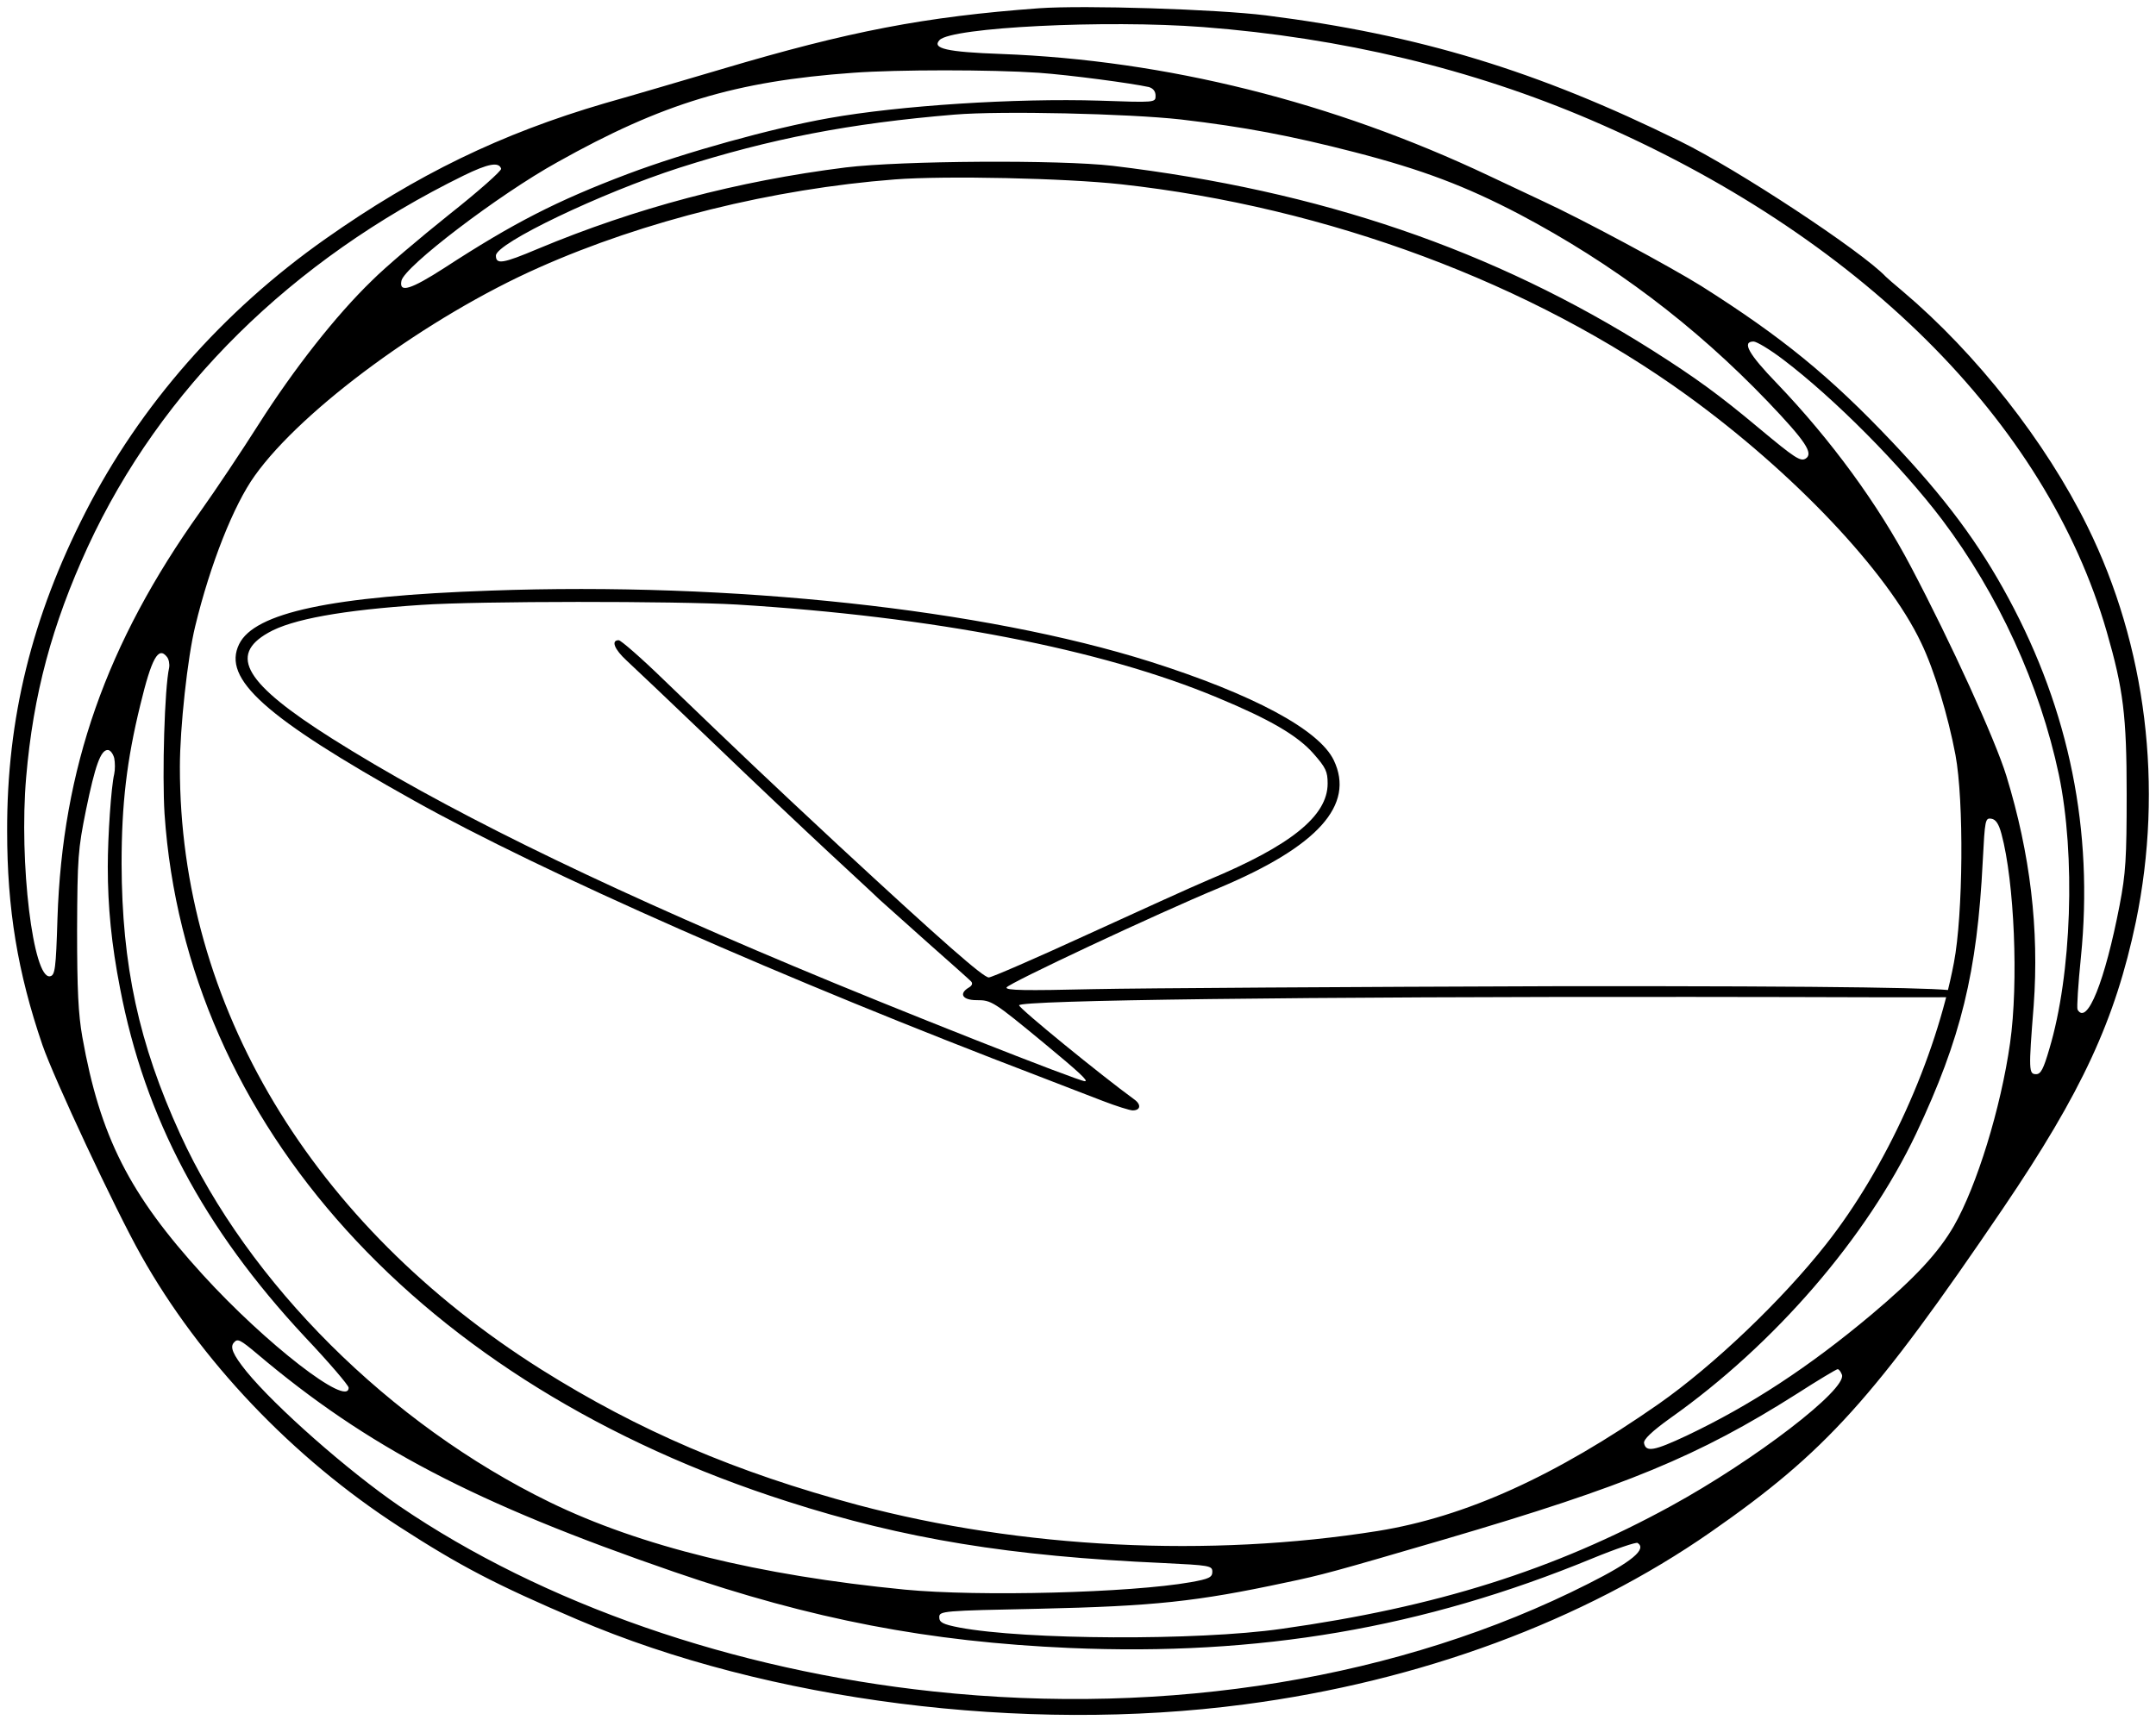
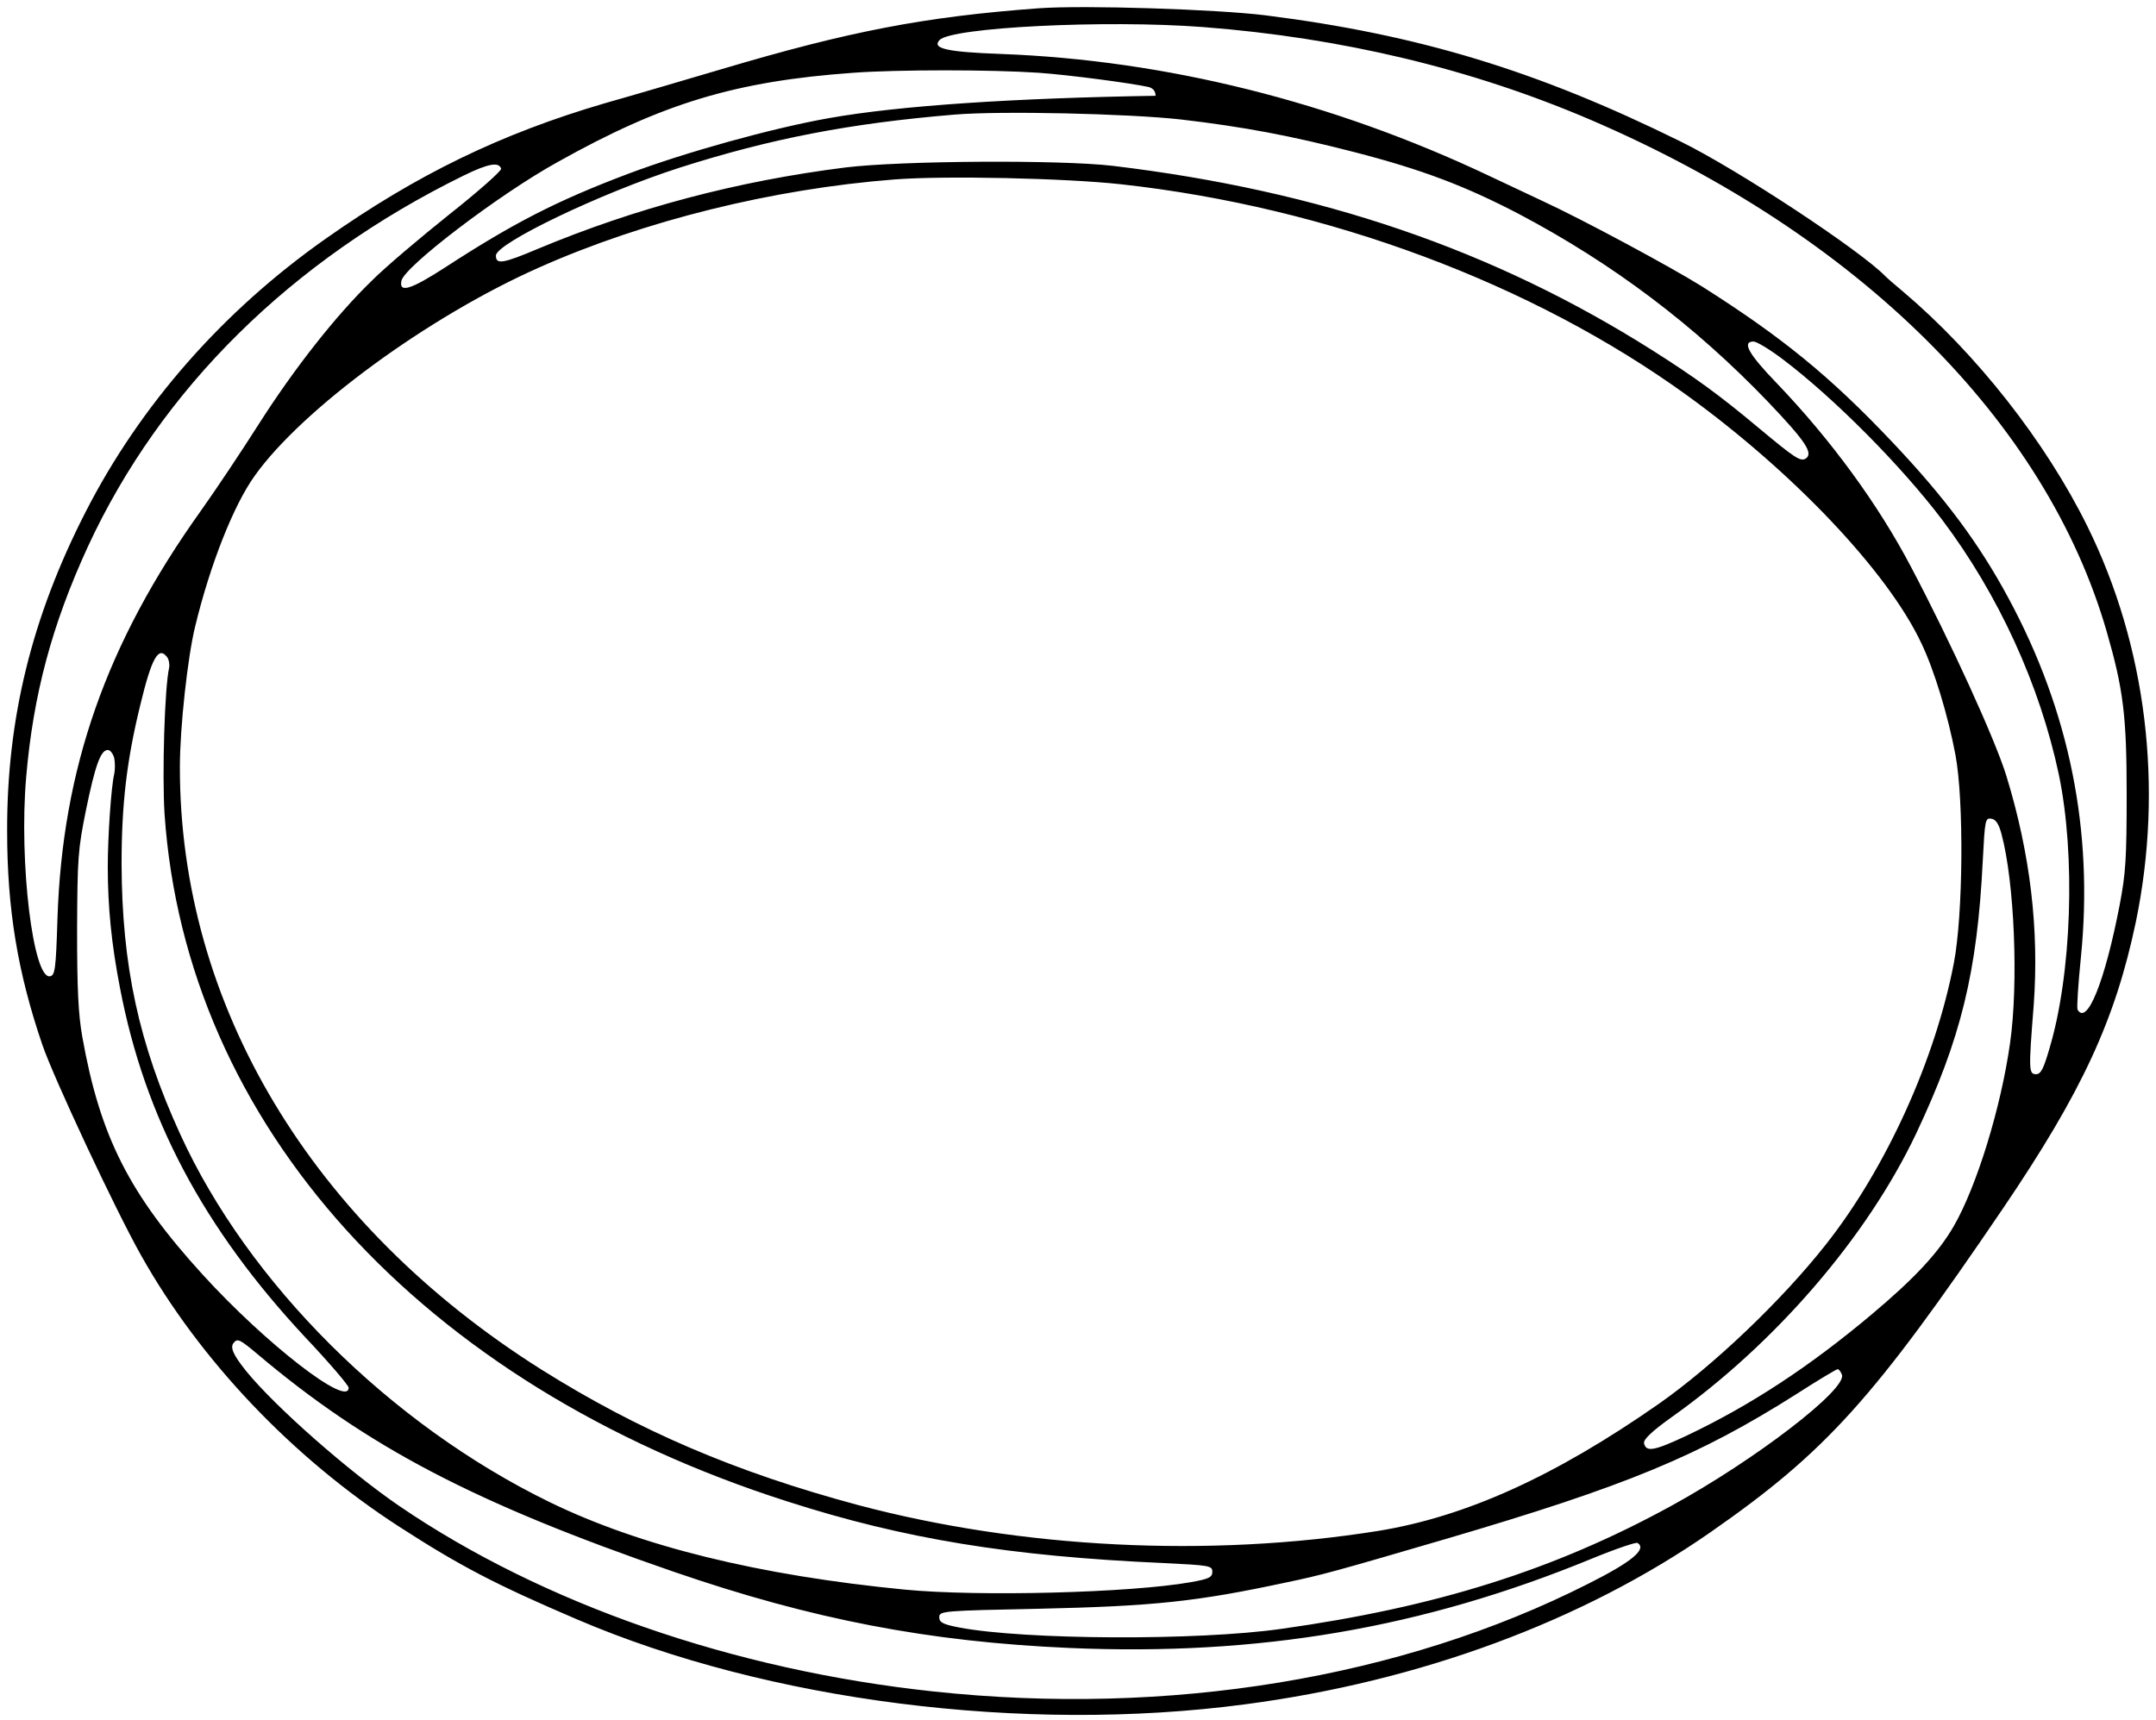
<svg xmlns="http://www.w3.org/2000/svg" width="302" height="241" viewBox="0 0 302 241">
-   <path d="M145.534 1.157C129.504 2.338 118.931 4.382 101.053 9.697C96.11 11.15 88.761 13.331 84.721 14.466C70.152 18.736 58.376 24.459 45.611 33.453C31.214 43.582 19.61 56.8 11.96 71.789C4.482 86.415 0.957 100.633 1 116.44C1 127.341 2.462 136.244 5.943 146.419C7.533 151.052 16.086 169.357 19.739 175.853C27.99 190.57 40.97 204.242 55.926 213.917C64.436 219.413 69.378 222.002 80.853 226.908C107.585 238.354 143.386 242.897 174.33 238.809C198.913 235.584 221.734 227.135 239.656 214.644C255.772 203.424 262.477 195.975 280.571 169.312C291.659 152.96 296.3 142.876 299.18 129.158C303.091 110.262 300.641 90.458 292.389 73.743C286.544 61.887 276.831 49.532 266.517 40.811C265.313 39.812 264.282 38.903 264.153 38.767C260.801 35.224 243.395 23.732 235.315 19.78C215.33 9.924 198.827 4.882 177.338 2.156C170.419 1.293 151.895 0.703 145.534 1.157ZM168.528 3.792C187.996 5.291 206.176 9.651 222.894 16.828C260.285 32.908 286.587 58.98 295.097 88.505C297.418 96.545 297.891 100.269 297.891 111.216C297.891 120.301 297.762 122.345 296.902 126.842C294.839 137.516 292.346 143.739 291.014 141.468C290.885 141.195 291.1 137.879 291.487 134.064C293.249 116.44 289.897 99.679 281.344 83.826C277.218 76.15 272.448 69.745 265.056 61.933C256.288 52.666 249.584 47.216 238.323 40.084C234.026 37.404 221.82 30.818 216.018 28.138C214.471 27.412 211.119 25.822 208.497 24.595C186.707 14.284 163.284 8.425 140.248 7.562C132.598 7.289 130.492 6.79 131.61 5.609C133.286 3.837 154.818 2.747 168.528 3.792ZM145.492 10.196C149.918 10.514 158.428 11.65 160.921 12.195C161.522 12.377 161.866 12.785 161.866 13.421C161.866 14.375 161.823 14.375 154.044 14.103C142.225 13.739 126.023 14.784 116.095 16.555C108.144 17.964 96.024 21.325 87.944 24.368C77.974 28.138 71.871 31.272 62.244 37.541C57.516 40.584 55.883 41.084 56.227 39.358C56.571 37.404 69.851 27.275 78.059 22.733C92.801 14.466 103.03 11.377 119.533 10.196C125.765 9.742 138.787 9.742 145.492 10.196ZM165.39 16.737C174.287 17.782 180.776 19.008 189.759 21.325C199.257 23.778 205.317 26.094 212.795 30.001C225.946 36.95 237.378 45.581 247.65 56.3C252.893 61.797 254.053 63.523 252.936 64.249C252.205 64.704 251.432 64.204 246.317 59.934C240.773 55.301 237.593 52.984 231.447 49.078C209.185 34.997 184.988 26.73 155.849 23.233C148.414 22.37 126.323 22.506 118.459 23.46C103.287 25.367 89.062 29.138 75.352 34.861C70.409 36.95 69.464 37.087 69.464 35.815C69.464 34.089 84.162 27.048 95.165 23.505C107.972 19.417 119.017 17.282 133.716 16.056C140.291 15.511 157.998 15.92 165.39 16.737ZM70.195 23.641C70.281 23.914 67.014 26.821 62.931 30.046C58.848 33.316 53.949 37.45 52.101 39.312C47.072 44.172 41.185 51.667 36.242 59.434C33.878 63.159 30.182 68.701 28.076 71.653C14.882 90.14 8.736 107.673 8.049 128.704C7.834 135.79 7.705 136.653 7.017 136.789C4.654 137.289 2.634 120.846 3.665 108.9C4.654 97.317 7.275 87.551 12.303 76.604C22.532 54.483 40.798 36.451 64.951 24.595C68.389 22.915 69.894 22.642 70.195 23.641ZM157.053 25.822C185.891 29.001 214.6 39.676 236.303 55.392C251.174 66.157 264.368 80.056 269.095 90.049C270.944 93.865 272.878 100.315 273.909 105.766C275.112 112.216 274.983 128.159 273.694 134.882C271.115 148.417 264.196 163.679 255.772 174.354C249.584 182.212 240 191.342 232.35 196.702C217.78 206.876 205.317 212.509 193.025 214.507C169.387 218.278 143.085 216.96 120.178 210.874C103.072 206.286 89.492 200.472 75.825 191.887C43.634 171.583 25.154 140.786 25.197 107.446C25.197 101.996 26.271 92.093 27.346 87.733C29.452 79.057 32.718 70.79 35.683 66.657C42.345 57.3 60.009 44.354 75.481 37.495C90.265 30.909 108.273 26.458 125.335 25.14C132.426 24.595 149.188 24.959 157.053 25.822ZM249.798 50.395C256.976 55.846 266.302 65.249 272.018 72.789C279.926 83.281 285.728 95.954 288.392 108.536C290.756 119.847 290.198 136.517 287.06 146.964C286.244 149.78 285.857 150.507 285.212 150.507C284.181 150.507 284.138 150.053 284.868 140.877C285.642 130.203 284.396 119.665 281.043 108.718C279.496 103.676 273.264 90.004 267.677 79.42C263.079 70.654 256.46 61.615 248.939 53.757C244.899 49.578 243.954 47.852 245.63 47.852C246.059 47.852 247.95 48.987 249.798 50.395ZM23.392 92.048C23.65 92.366 23.779 93.047 23.693 93.547C23.048 96.409 22.704 108.491 23.048 114.033C26.013 157.547 58.977 193.976 110.293 210.374C126.667 215.643 141.538 218.05 162.94 219.004C169.43 219.322 169.817 219.368 169.817 220.231C169.817 221.003 169.344 221.23 166.808 221.684C158.342 223.183 137.154 223.728 126.753 222.729C106.253 220.73 89.663 216.642 76.985 210.465C54.637 199.563 34.781 179.805 25.24 158.91C19.438 146.237 17.074 135.245 17.031 121.028C17.031 112.624 17.762 106.492 19.653 98.77C21.243 92.184 22.188 90.504 23.392 92.048ZM16 106.22C16.128 106.856 16.128 107.855 16 108.446C15.57 110.217 15.097 117.212 15.097 121.436C15.097 127.069 15.613 132.292 16.816 138.47C20.297 156.639 28.506 172.083 42.689 187.299C46.084 190.888 48.835 194.113 48.835 194.431C48.835 197.292 37.188 188.253 28.42 178.624C18.105 167.313 14.023 159.273 11.53 145.283C10.971 142.104 10.799 138.742 10.799 130.294C10.842 120.119 10.928 119.029 12.046 113.487C13.335 107.219 14.109 105.084 15.097 105.084C15.441 105.084 15.828 105.584 16 106.22ZM280.356 116.849C282.161 123.526 282.762 137.698 281.559 146.146C280.27 155.276 276.874 166.223 273.694 171.765C271.545 175.489 268.279 179.032 262.176 184.165C253.409 191.524 245.243 196.883 236.26 201.153C231.705 203.288 230.544 203.515 230.287 202.198C230.201 201.698 231.361 200.563 234.026 198.655C248.595 188.344 261.488 173.4 268.408 158.819C274.683 145.51 276.96 136.244 277.734 120.619C278.035 114.85 278.078 114.578 278.937 114.714C279.539 114.805 279.969 115.395 280.356 116.849ZM35.984 189.661C51.456 202.743 66.456 210.601 94.391 220.231C113.774 226.908 130.105 230.042 149.832 230.905C176.307 232.041 199.3 228.134 223.023 218.368C226.333 217.006 229.169 216.052 229.384 216.188C230.716 217.051 228.61 218.823 222.465 221.911C196.291 235.175 163.671 240.535 130.707 236.992C102.729 233.994 76.04 224.728 55.926 211.01C48.706 206.059 38.563 197.111 34.523 192.16C32.589 189.752 32.159 188.707 32.804 188.071C33.277 187.526 33.663 187.708 35.984 189.661ZM258.007 192.614C258.738 194.658 245.845 204.56 234.069 211.01C217.651 220.004 201.148 225.182 179.487 228.225C167.711 229.906 143.558 229.769 134.403 228.043C132.039 227.589 131.567 227.317 131.567 226.59C131.567 225.727 131.997 225.681 145.534 225.409C161.651 225.046 167.625 224.41 180.132 221.73C185.16 220.685 186.965 220.185 202.48 215.643C227.837 208.194 237.937 204.015 251.689 195.294C254.655 193.386 257.234 191.842 257.406 191.842C257.577 191.842 257.835 192.16 258.007 192.614Z" stroke-width="1.3" />
-   <path d="M68.701 82.753C46.448 83.525 35.643 85.842 33.499 90.249C31.098 95.111 37.058 100.472 57.939 112.148C75.947 122.234 110.077 137.273 145.664 150.857C148.623 151.993 152.567 153.538 154.497 154.265C156.383 154.991 158.27 155.582 158.656 155.582C159.771 155.582 159.899 154.764 158.87 154.037C154.197 150.63 142.834 141.361 142.749 140.862C142.62 140.135 183.01 139.635 236.948 139.68C255.642 139.68 273.822 139.817 273.95 139.68C274.079 139.544 273.95 139.181 273.65 138.863C273.264 138.454 259.073 138.136 217.997 138.181C189.184 138.272 160.028 138.454 153.21 138.59C143.563 138.817 140.862 138.772 140.991 138.363C141.162 137.818 162.086 128.004 170.747 124.415C184.596 118.599 189.827 112.784 186.826 106.514C184.768 102.244 175.549 97.291 161.1 92.703C137.775 85.342 102.573 81.526 68.701 82.753ZM103.216 84.706C130.657 86.387 154.239 90.931 170.533 97.746C177.864 100.79 181.766 103.061 183.996 105.606C185.711 107.559 185.968 108.104 185.968 109.785C185.968 114.329 180.823 118.463 169.289 123.279C167.017 124.233 159.342 127.732 152.181 131.003C145.064 134.274 138.89 136.954 138.504 136.954C137.732 136.954 132.029 131.957 117.366 118.372C107.075 108.786 104.588 106.423 92.969 95.247C89.839 92.203 86.966 89.704 86.666 89.704C85.551 89.704 86.066 90.976 87.738 92.521C88.638 93.339 94.084 98.518 99.829 104.015C105.575 109.558 112.907 116.464 116.079 119.417C119.252 122.37 122.468 125.324 123.154 126.005C123.883 126.641 126.97 129.413 130.014 132.139C133.101 134.865 135.803 137.273 136.017 137.5C136.274 137.772 136.188 138.09 135.717 138.363C134.259 139.226 134.816 140.135 136.789 140.135C138.89 140.135 139.104 140.271 146.264 146.177C151.152 150.221 152.524 151.493 151.967 151.493C151.067 151.493 125.169 141.271 111.149 135.364C82.55 123.37 61.669 113.057 46.491 103.47C34.357 95.792 31.956 91.839 37.572 88.659C40.874 86.751 48.034 85.479 59.054 84.752C67.072 84.207 94.641 84.207 103.216 84.706Z" stroke-width="1.3" />
+   <path d="M145.534 1.157C129.504 2.338 118.931 4.382 101.053 9.697C96.11 11.15 88.761 13.331 84.721 14.466C70.152 18.736 58.376 24.459 45.611 33.453C31.214 43.582 19.61 56.8 11.96 71.789C4.482 86.415 0.957 100.633 1 116.44C1 127.341 2.462 136.244 5.943 146.419C7.533 151.052 16.086 169.357 19.739 175.853C27.99 190.57 40.97 204.242 55.926 213.917C64.436 219.413 69.378 222.002 80.853 226.908C107.585 238.354 143.386 242.897 174.33 238.809C198.913 235.584 221.734 227.135 239.656 214.644C255.772 203.424 262.477 195.975 280.571 169.312C291.659 152.96 296.3 142.876 299.18 129.158C303.091 110.262 300.641 90.458 292.389 73.743C286.544 61.887 276.831 49.532 266.517 40.811C265.313 39.812 264.282 38.903 264.153 38.767C260.801 35.224 243.395 23.732 235.315 19.78C215.33 9.924 198.827 4.882 177.338 2.156C170.419 1.293 151.895 0.703 145.534 1.157ZM168.528 3.792C187.996 5.291 206.176 9.651 222.894 16.828C260.285 32.908 286.587 58.98 295.097 88.505C297.418 96.545 297.891 100.269 297.891 111.216C297.891 120.301 297.762 122.345 296.902 126.842C294.839 137.516 292.346 143.739 291.014 141.468C290.885 141.195 291.1 137.879 291.487 134.064C293.249 116.44 289.897 99.679 281.344 83.826C277.218 76.15 272.448 69.745 265.056 61.933C256.288 52.666 249.584 47.216 238.323 40.084C234.026 37.404 221.82 30.818 216.018 28.138C214.471 27.412 211.119 25.822 208.497 24.595C186.707 14.284 163.284 8.425 140.248 7.562C132.598 7.289 130.492 6.79 131.61 5.609C133.286 3.837 154.818 2.747 168.528 3.792ZM145.492 10.196C149.918 10.514 158.428 11.65 160.921 12.195C161.522 12.377 161.866 12.785 161.866 13.421C142.225 13.739 126.023 14.784 116.095 16.555C108.144 17.964 96.024 21.325 87.944 24.368C77.974 28.138 71.871 31.272 62.244 37.541C57.516 40.584 55.883 41.084 56.227 39.358C56.571 37.404 69.851 27.275 78.059 22.733C92.801 14.466 103.03 11.377 119.533 10.196C125.765 9.742 138.787 9.742 145.492 10.196ZM165.39 16.737C174.287 17.782 180.776 19.008 189.759 21.325C199.257 23.778 205.317 26.094 212.795 30.001C225.946 36.95 237.378 45.581 247.65 56.3C252.893 61.797 254.053 63.523 252.936 64.249C252.205 64.704 251.432 64.204 246.317 59.934C240.773 55.301 237.593 52.984 231.447 49.078C209.185 34.997 184.988 26.73 155.849 23.233C148.414 22.37 126.323 22.506 118.459 23.46C103.287 25.367 89.062 29.138 75.352 34.861C70.409 36.95 69.464 37.087 69.464 35.815C69.464 34.089 84.162 27.048 95.165 23.505C107.972 19.417 119.017 17.282 133.716 16.056C140.291 15.511 157.998 15.92 165.39 16.737ZM70.195 23.641C70.281 23.914 67.014 26.821 62.931 30.046C58.848 33.316 53.949 37.45 52.101 39.312C47.072 44.172 41.185 51.667 36.242 59.434C33.878 63.159 30.182 68.701 28.076 71.653C14.882 90.14 8.736 107.673 8.049 128.704C7.834 135.79 7.705 136.653 7.017 136.789C4.654 137.289 2.634 120.846 3.665 108.9C4.654 97.317 7.275 87.551 12.303 76.604C22.532 54.483 40.798 36.451 64.951 24.595C68.389 22.915 69.894 22.642 70.195 23.641ZM157.053 25.822C185.891 29.001 214.6 39.676 236.303 55.392C251.174 66.157 264.368 80.056 269.095 90.049C270.944 93.865 272.878 100.315 273.909 105.766C275.112 112.216 274.983 128.159 273.694 134.882C271.115 148.417 264.196 163.679 255.772 174.354C249.584 182.212 240 191.342 232.35 196.702C217.78 206.876 205.317 212.509 193.025 214.507C169.387 218.278 143.085 216.96 120.178 210.874C103.072 206.286 89.492 200.472 75.825 191.887C43.634 171.583 25.154 140.786 25.197 107.446C25.197 101.996 26.271 92.093 27.346 87.733C29.452 79.057 32.718 70.79 35.683 66.657C42.345 57.3 60.009 44.354 75.481 37.495C90.265 30.909 108.273 26.458 125.335 25.14C132.426 24.595 149.188 24.959 157.053 25.822ZM249.798 50.395C256.976 55.846 266.302 65.249 272.018 72.789C279.926 83.281 285.728 95.954 288.392 108.536C290.756 119.847 290.198 136.517 287.06 146.964C286.244 149.78 285.857 150.507 285.212 150.507C284.181 150.507 284.138 150.053 284.868 140.877C285.642 130.203 284.396 119.665 281.043 108.718C279.496 103.676 273.264 90.004 267.677 79.42C263.079 70.654 256.46 61.615 248.939 53.757C244.899 49.578 243.954 47.852 245.63 47.852C246.059 47.852 247.95 48.987 249.798 50.395ZM23.392 92.048C23.65 92.366 23.779 93.047 23.693 93.547C23.048 96.409 22.704 108.491 23.048 114.033C26.013 157.547 58.977 193.976 110.293 210.374C126.667 215.643 141.538 218.05 162.94 219.004C169.43 219.322 169.817 219.368 169.817 220.231C169.817 221.003 169.344 221.23 166.808 221.684C158.342 223.183 137.154 223.728 126.753 222.729C106.253 220.73 89.663 216.642 76.985 210.465C54.637 199.563 34.781 179.805 25.24 158.91C19.438 146.237 17.074 135.245 17.031 121.028C17.031 112.624 17.762 106.492 19.653 98.77C21.243 92.184 22.188 90.504 23.392 92.048ZM16 106.22C16.128 106.856 16.128 107.855 16 108.446C15.57 110.217 15.097 117.212 15.097 121.436C15.097 127.069 15.613 132.292 16.816 138.47C20.297 156.639 28.506 172.083 42.689 187.299C46.084 190.888 48.835 194.113 48.835 194.431C48.835 197.292 37.188 188.253 28.42 178.624C18.105 167.313 14.023 159.273 11.53 145.283C10.971 142.104 10.799 138.742 10.799 130.294C10.842 120.119 10.928 119.029 12.046 113.487C13.335 107.219 14.109 105.084 15.097 105.084C15.441 105.084 15.828 105.584 16 106.22ZM280.356 116.849C282.161 123.526 282.762 137.698 281.559 146.146C280.27 155.276 276.874 166.223 273.694 171.765C271.545 175.489 268.279 179.032 262.176 184.165C253.409 191.524 245.243 196.883 236.26 201.153C231.705 203.288 230.544 203.515 230.287 202.198C230.201 201.698 231.361 200.563 234.026 198.655C248.595 188.344 261.488 173.4 268.408 158.819C274.683 145.51 276.96 136.244 277.734 120.619C278.035 114.85 278.078 114.578 278.937 114.714C279.539 114.805 279.969 115.395 280.356 116.849ZM35.984 189.661C51.456 202.743 66.456 210.601 94.391 220.231C113.774 226.908 130.105 230.042 149.832 230.905C176.307 232.041 199.3 228.134 223.023 218.368C226.333 217.006 229.169 216.052 229.384 216.188C230.716 217.051 228.61 218.823 222.465 221.911C196.291 235.175 163.671 240.535 130.707 236.992C102.729 233.994 76.04 224.728 55.926 211.01C48.706 206.059 38.563 197.111 34.523 192.16C32.589 189.752 32.159 188.707 32.804 188.071C33.277 187.526 33.663 187.708 35.984 189.661ZM258.007 192.614C258.738 194.658 245.845 204.56 234.069 211.01C217.651 220.004 201.148 225.182 179.487 228.225C167.711 229.906 143.558 229.769 134.403 228.043C132.039 227.589 131.567 227.317 131.567 226.59C131.567 225.727 131.997 225.681 145.534 225.409C161.651 225.046 167.625 224.41 180.132 221.73C185.16 220.685 186.965 220.185 202.48 215.643C227.837 208.194 237.937 204.015 251.689 195.294C254.655 193.386 257.234 191.842 257.406 191.842C257.577 191.842 257.835 192.16 258.007 192.614Z" stroke-width="1.3" />
</svg>